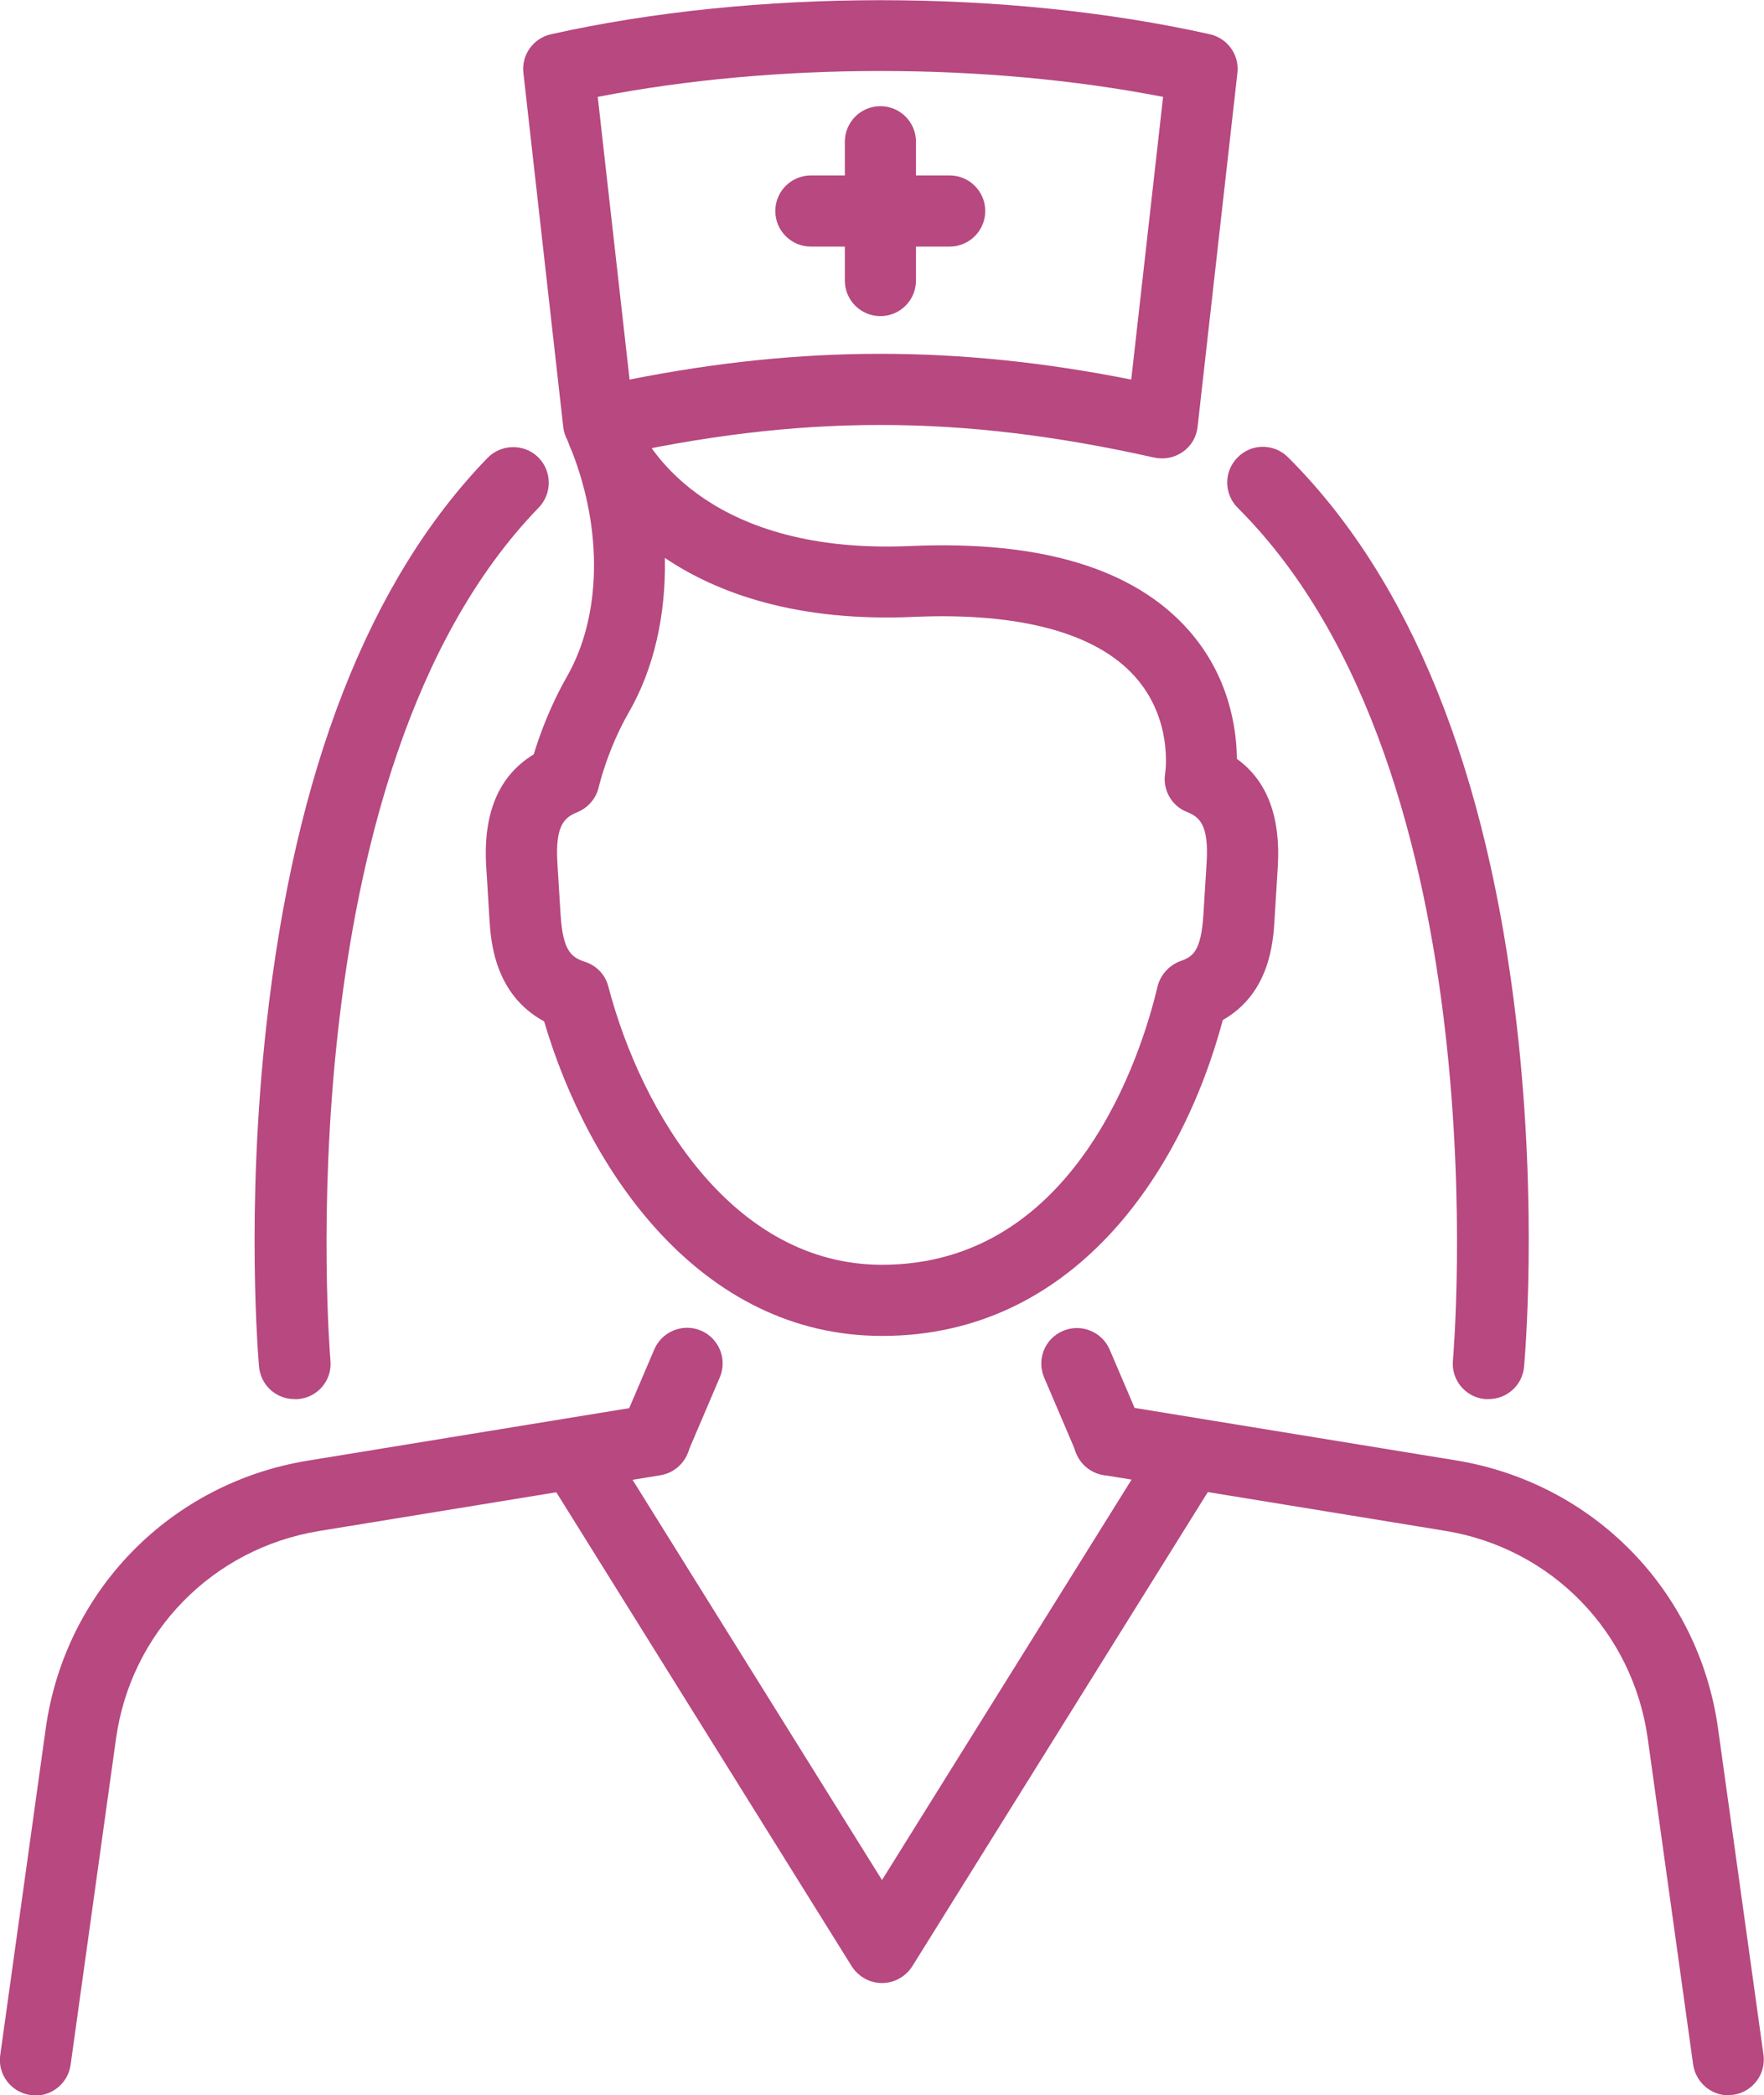
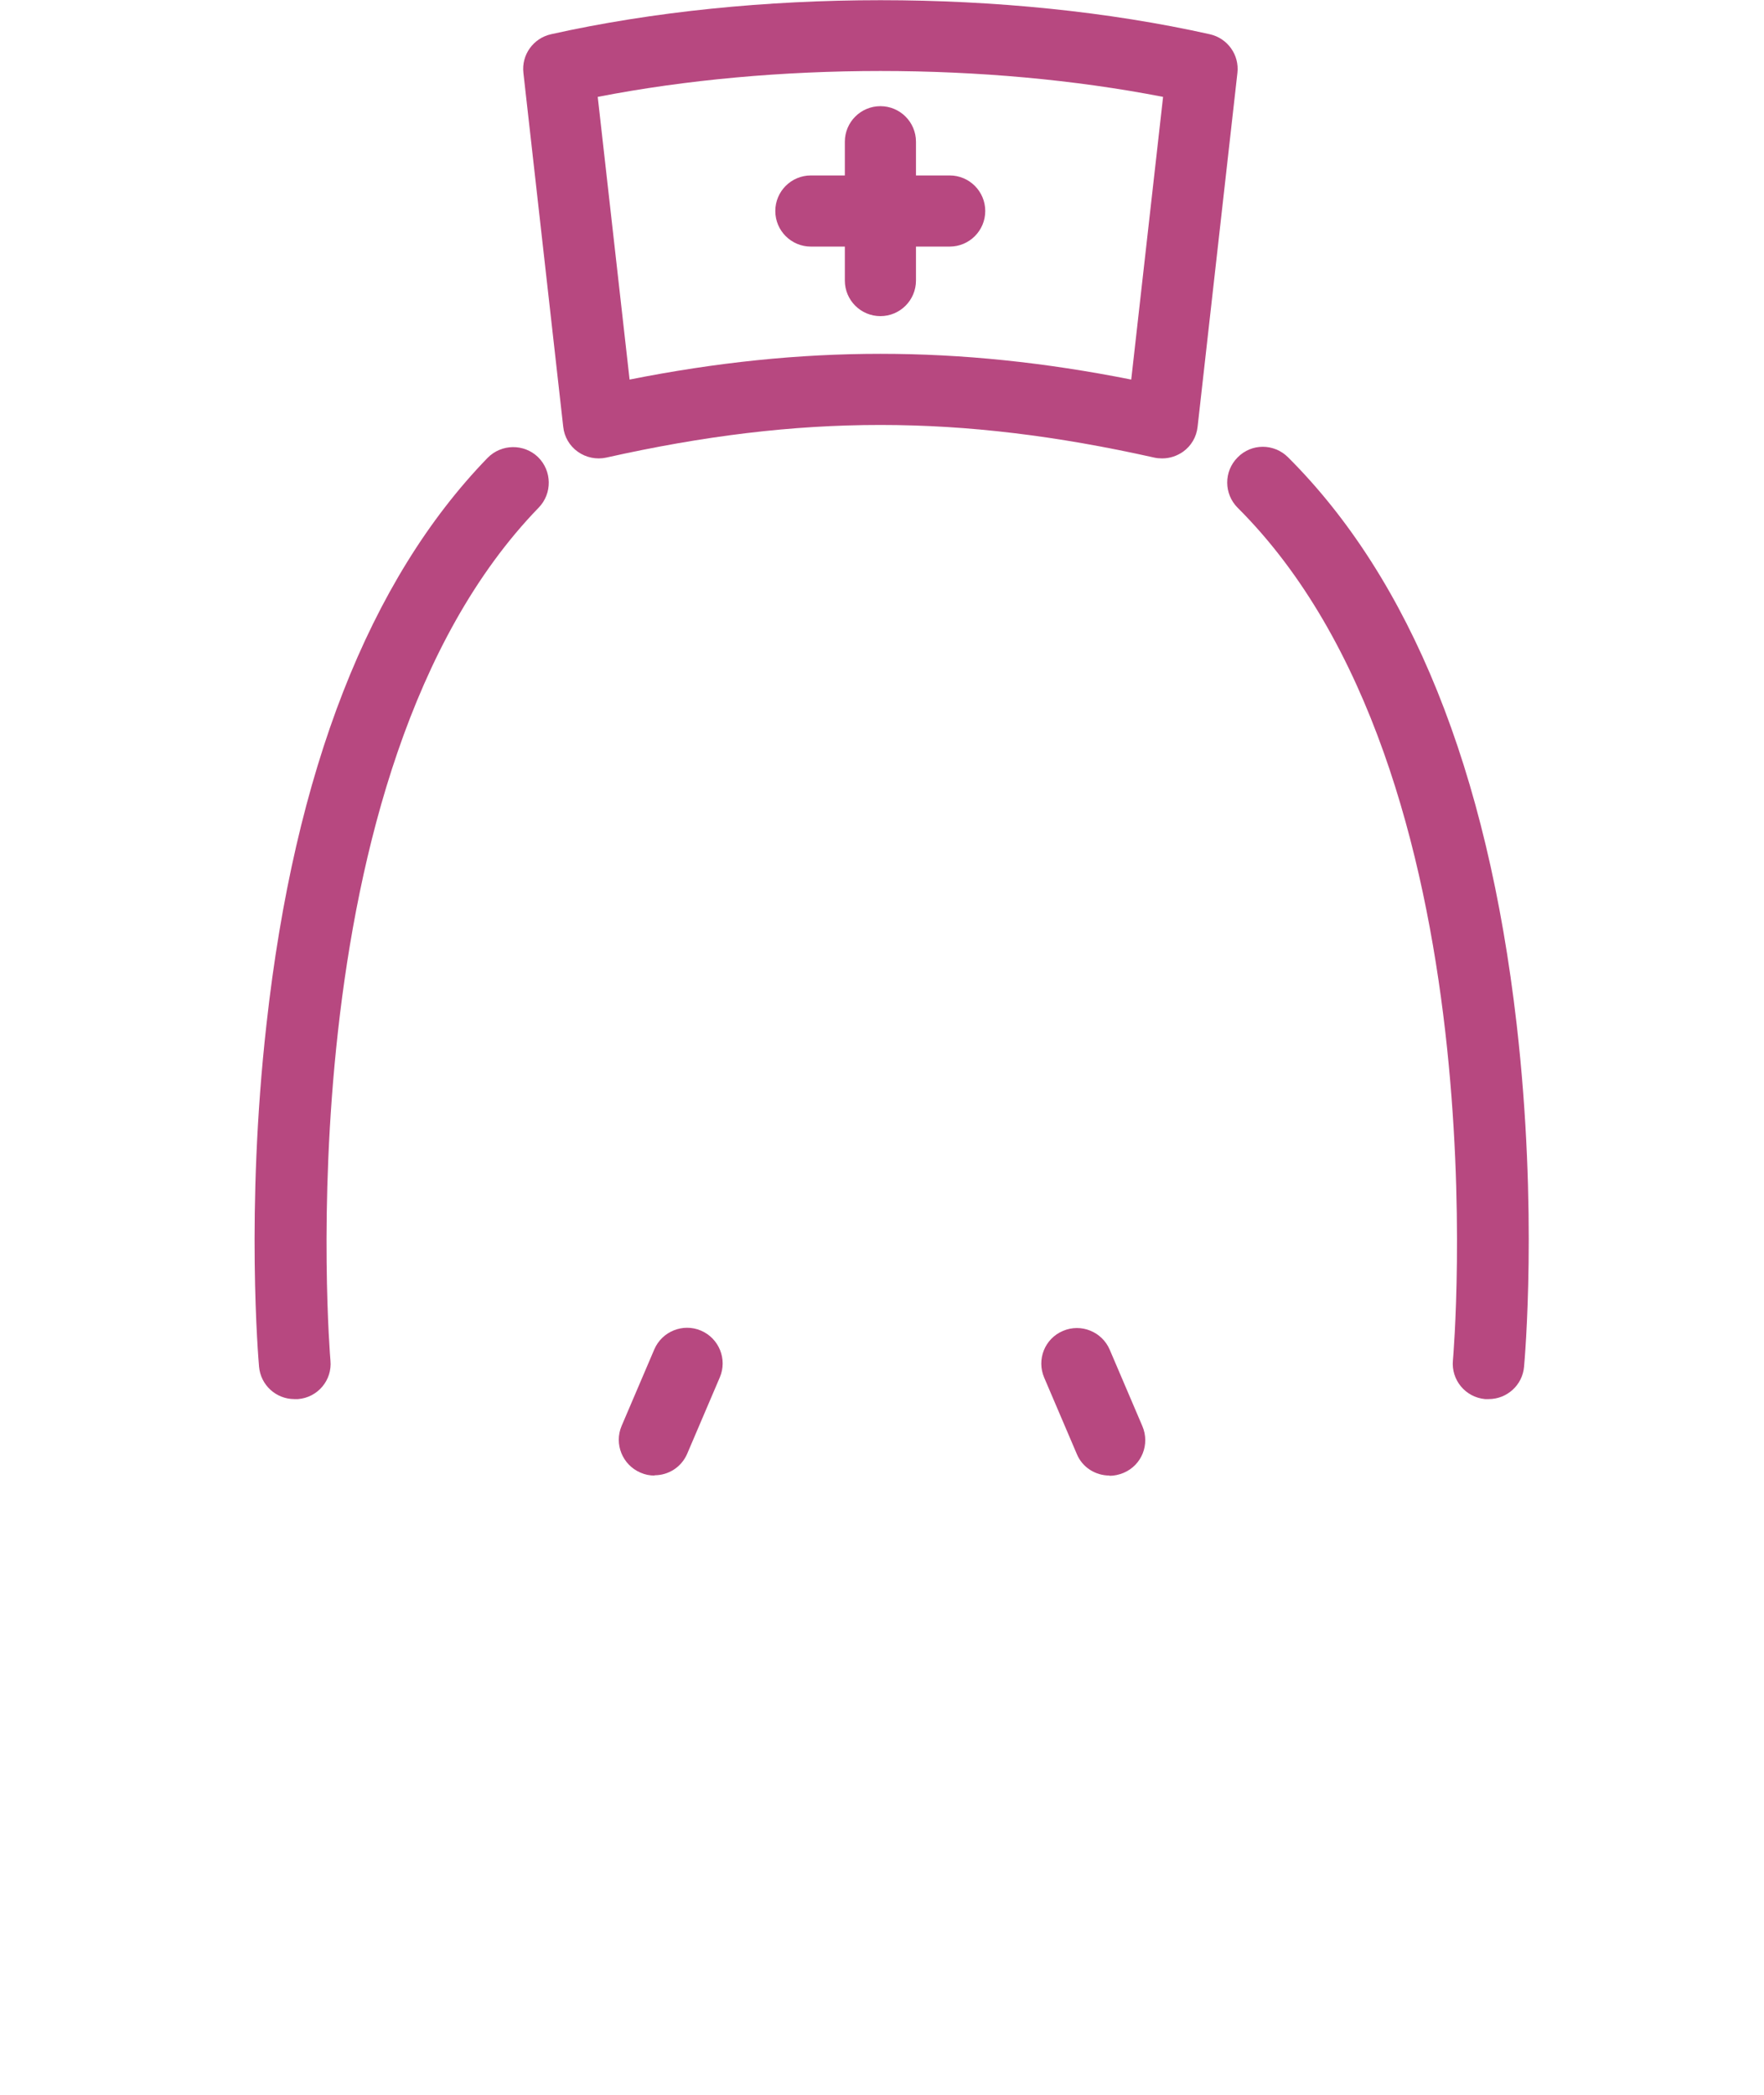
<svg xmlns="http://www.w3.org/2000/svg" id="Layer_2" data-name="Layer 2" viewBox="0 0 66.46 78.94">
  <defs>
    <style>
      .cls-1 {
        fill: #b74880;
      }
    </style>
  </defs>
  <g id="graphics">
    <g>
      <g>
        <g>
          <g>
-             <path class="cls-1" d="M65.12,78.94c-.66,0-1.23-.49-1.33-1.16l-1.71-12.28c-.56-4.03-3.63-7.18-7.65-7.83l-12.86-2.1c-.73-.12-1.23-.81-1.11-1.54.12-.73.8-1.23,1.54-1.11l12.86,2.1c5.18.85,9.15,4.91,9.87,10.11l1.71,12.28c.1.73-.41,1.41-1.14,1.51-.06,0-.12.01-.19.01Z" />
-             <path class="cls-1" d="M33.23,74.71c-.46,0-.89-.24-1.14-.63l-11.43-18.34c-.39-.63-.2-1.46.43-1.85.63-.39,1.46-.2,1.85.43l10.29,16.51,10.29-16.51c.39-.63,1.22-.82,1.85-.43.63.39.82,1.22.43,1.85l-11.43,18.34c-.25.39-.68.63-1.14.63Z" />
-             <path class="cls-1" d="M1.34,78.94c-.06,0-.12,0-.19-.01-.73-.1-1.25-.78-1.14-1.51l1.71-12.28c.72-5.2,4.69-9.26,9.87-10.11l12.86-2.1c.74-.12,1.42.38,1.54,1.11.12.73-.38,1.42-1.11,1.54l-12.86,2.1c-4.01.66-7.09,3.8-7.65,7.83l-1.71,12.28c-.09.67-.67,1.16-1.33,1.16Z" />
            <path class="cls-1" d="M24.66,55.59c-.18,0-.35-.03-.53-.11-.68-.29-1-1.08-.71-1.76l1.23-2.88c.29-.68,1.08-1,1.76-.71.68.29,1,1.08.71,1.76l-1.23,2.88c-.22.51-.71.81-1.23.81Z" />
            <path class="cls-1" d="M41.8,55.59c-.52,0-1.02-.3-1.23-.81l-1.23-2.88c-.29-.68.02-1.47.71-1.76.68-.29,1.47.03,1.76.71l1.23,2.88c.29.68-.02,1.47-.71,1.76-.17.07-.35.11-.53.11Z" />
          </g>
-           <path class="cls-1" d="M33.23,50.33c-6.85,0-11.08-6.24-12.73-11.85-1.88-1.02-2.01-3.04-2.06-3.86l-.12-1.95c-.13-2.03.47-3.45,1.79-4.25.2-.67.6-1.79,1.25-2.93,1.29-2.25,1.36-5.48.19-8.48-.11-.24-.16-.4-.17-.44-.22-.69.13-1.43.81-1.67.67-.25,1.43.08,1.7.75l-1.24.51,1.26-.46c.04.09.08.19.11.28.48,1.04,2.8,4.93,10.31,4.59,4.89-.21,8.4.85,10.45,3.17,1.53,1.73,1.81,3.7,1.82,4.85,1.14.82,1.66,2.19,1.54,4.09l-.12,1.95c-.05.87-.18,2.79-1.95,3.8-1.57,5.87-5.7,11.9-12.83,11.9ZM25.05,21.04c.04,2.13-.41,4.15-1.36,5.8-.8,1.39-1.13,2.8-1.13,2.81-.1.43-.4.78-.81.95-.46.19-.84.46-.75,1.91l.12,1.95c.09,1.4.42,1.61.93,1.78.43.14.76.49.87.93,1.27,4.83,4.73,10.48,10.31,10.48,7.33,0,9.8-8.02,10.38-10.48.11-.44.43-.8.86-.96.48-.17.78-.37.87-1.76l.12-1.95c.09-1.45-.28-1.72-.74-1.91-.59-.23-.93-.85-.82-1.47.01-.07.29-2.04-1.15-3.64-1.47-1.64-4.34-2.41-8.3-2.24-4.41.2-7.41-.88-9.4-2.22ZM21.24,29.36h0,0Z" />
        </g>
        <path class="cls-1" d="M56.07,52.71s-.08,0-.12,0c-.74-.07-1.28-.72-1.21-1.46.02-.22,1.91-22.13-8.11-32.12-.52-.52-.53-1.37,0-1.9.52-.53,1.37-.53,1.9,0,4.61,4.6,7.51,11.78,8.61,21.35.81,7.04.3,12.68.28,12.91-.06.7-.65,1.22-1.33,1.22Z" />
        <path class="cls-1" d="M11.09,52.71c-.69,0-1.27-.53-1.33-1.22-.02-.24-.51-5.87.28-12.9,1.06-9.56,3.87-16.74,8.33-21.34.52-.53,1.37-.54,1.9-.03.53.52.54,1.37.03,1.9-9.69,9.99-7.87,31.92-7.85,32.14.07.74-.48,1.39-1.22,1.45-.04,0-.08,0-.12,0Z" />
      </g>
      <path class="cls-1" d="M43.78,17.27c-.1,0-.2-.01-.29-.03-7.33-1.64-13.32-1.64-20.65,0-.37.08-.76,0-1.07-.22-.31-.22-.51-.56-.55-.94l-1.5-13.33c-.08-.68.37-1.31,1.04-1.46,7.66-1.71,17.17-1.71,24.82,0,.67.15,1.12.78,1.04,1.46l-1.5,13.33c-.04.38-.24.72-.55.94-.23.16-.5.25-.78.25ZM33.17,13.33c3.09,0,6.18.32,9.45.97l1.2-10.65c-6.68-1.3-14.62-1.3-21.3,0l1.2,10.65c3.27-.65,6.36-.97,9.45-.97Z" />
      <g>
        <path class="cls-1" d="M33.17,11.91c-.74,0-1.34-.6-1.34-1.34v-5.23c0-.74.6-1.34,1.34-1.34s1.34.6,1.34,1.34v5.23c0,.74-.6,1.34-1.34,1.34Z" />
        <path class="cls-1" d="M35.78,9.29h-5.23c-.74,0-1.34-.6-1.34-1.34s.6-1.34,1.34-1.34h5.23c.74,0,1.34.6,1.34,1.34s-.6,1.34-1.34,1.34Z" />
      </g>
    </g>
  </g>
</svg>